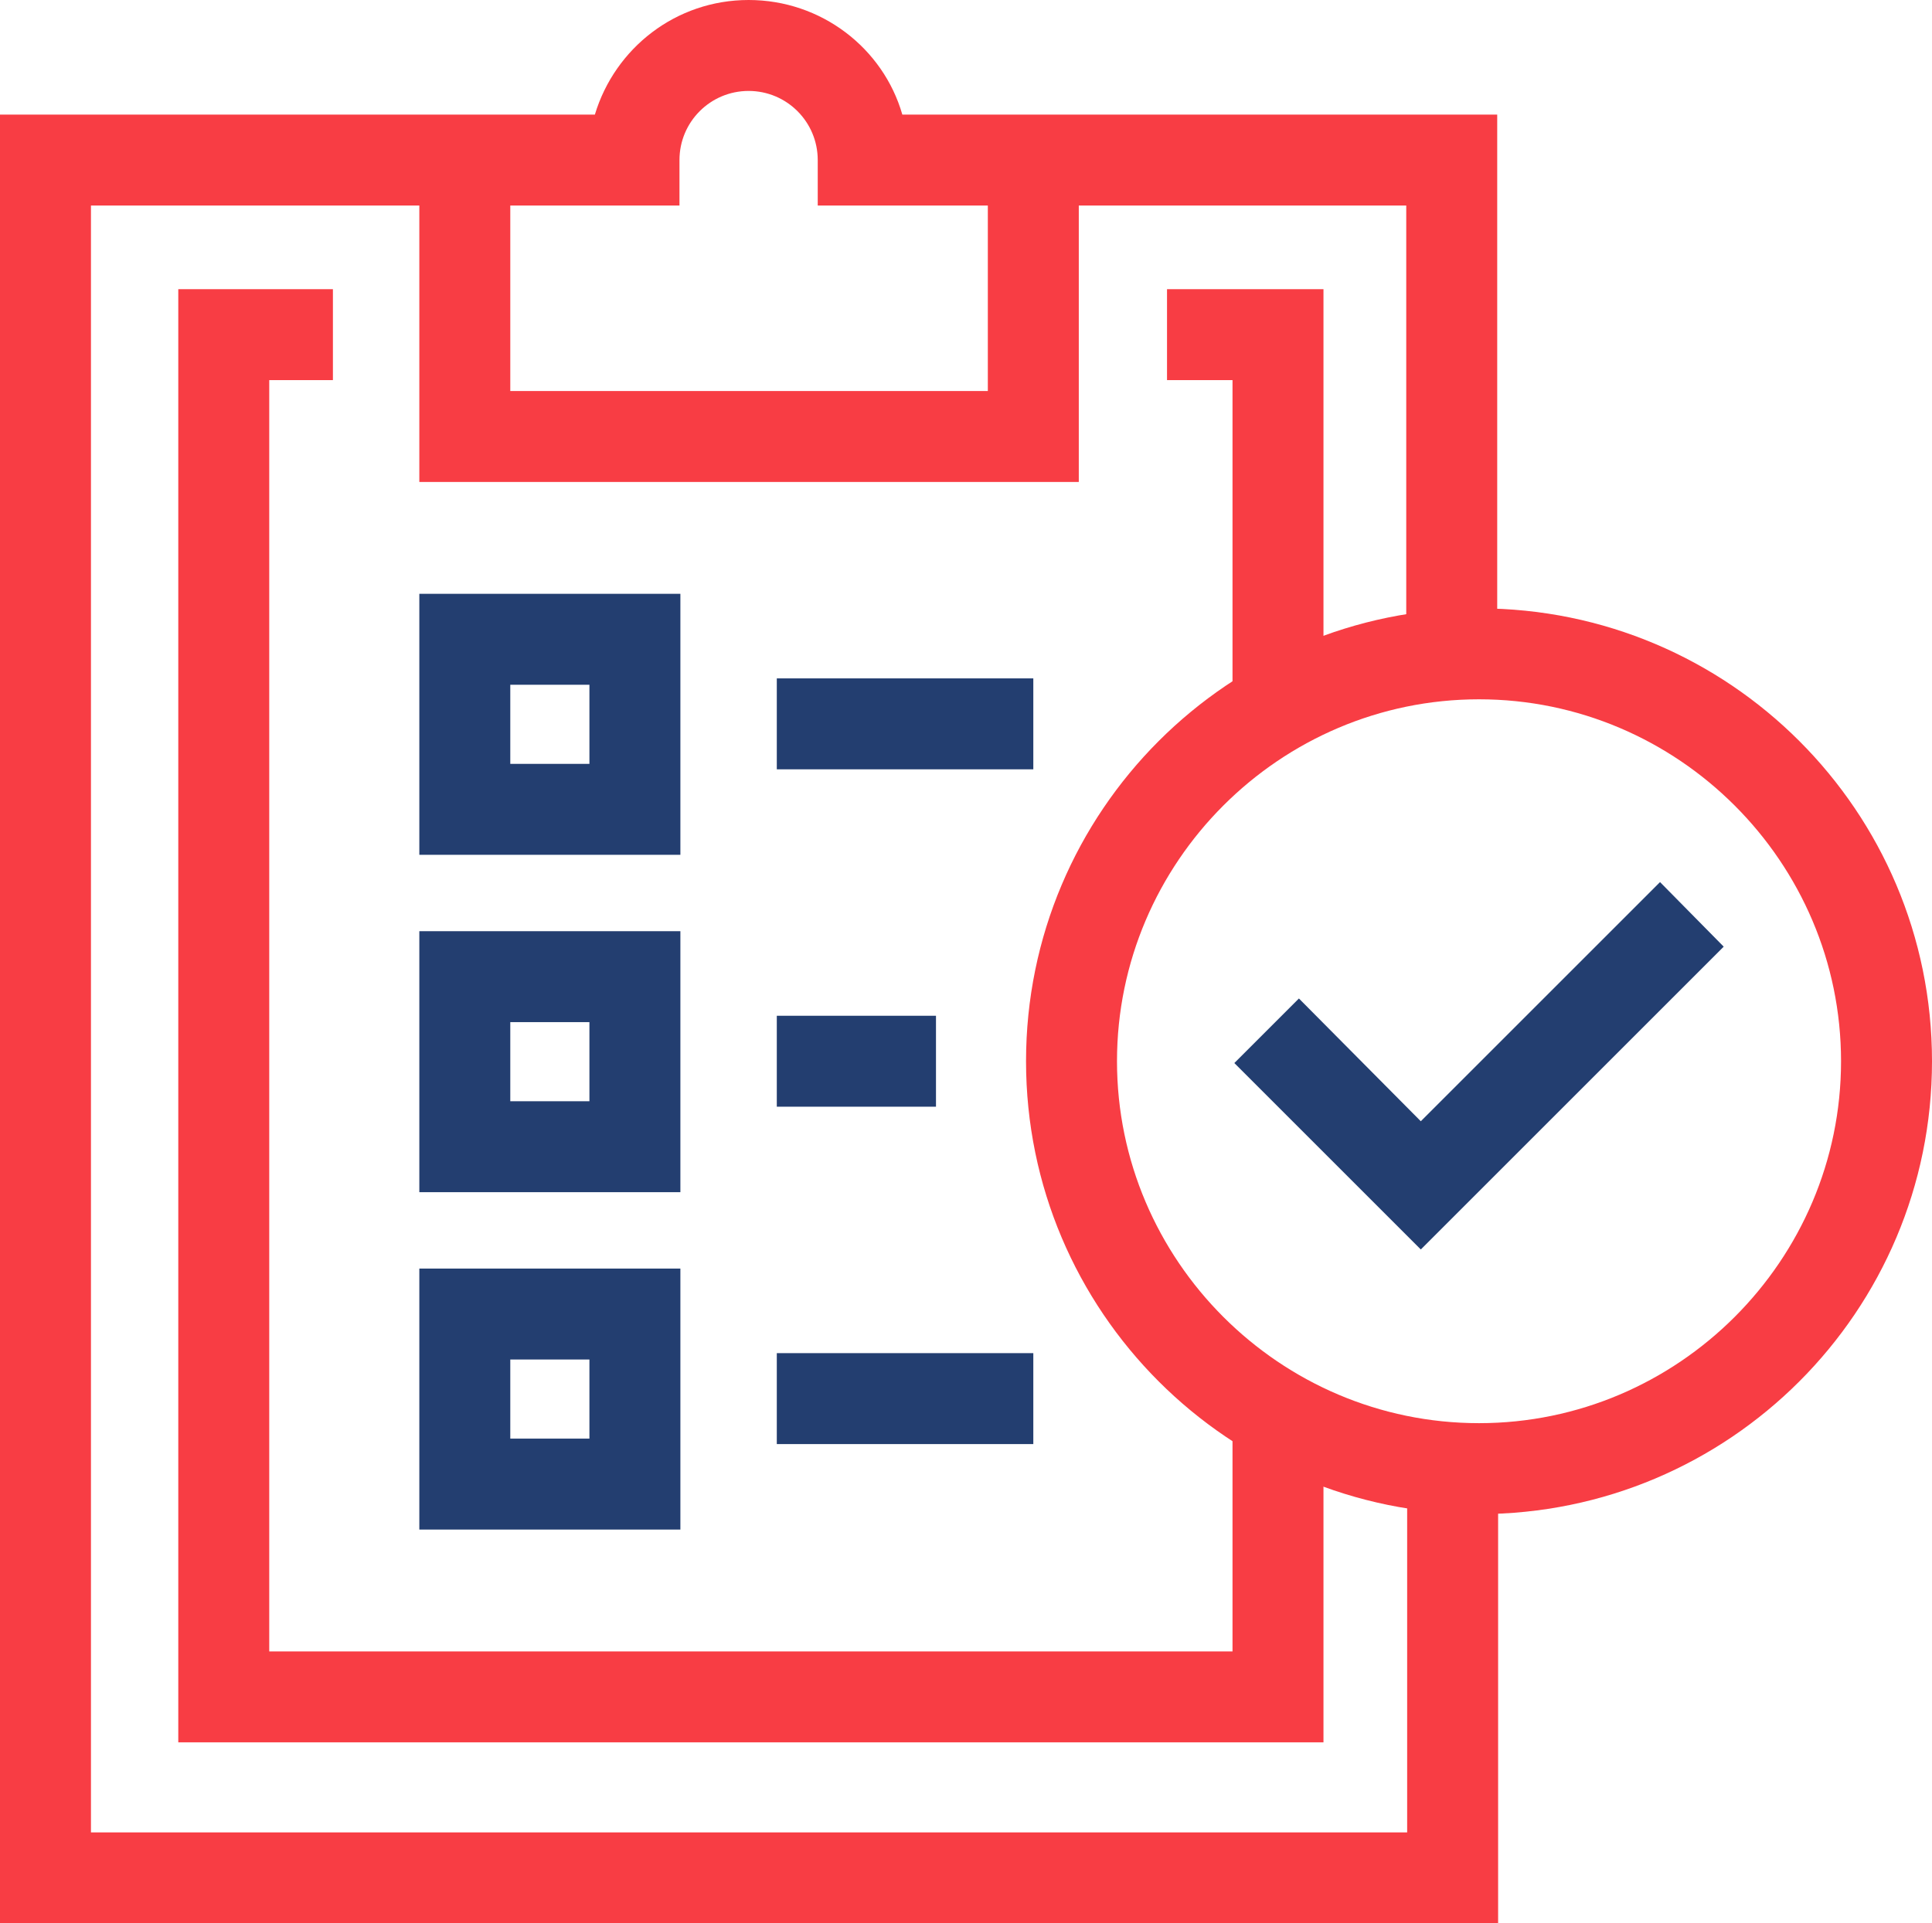
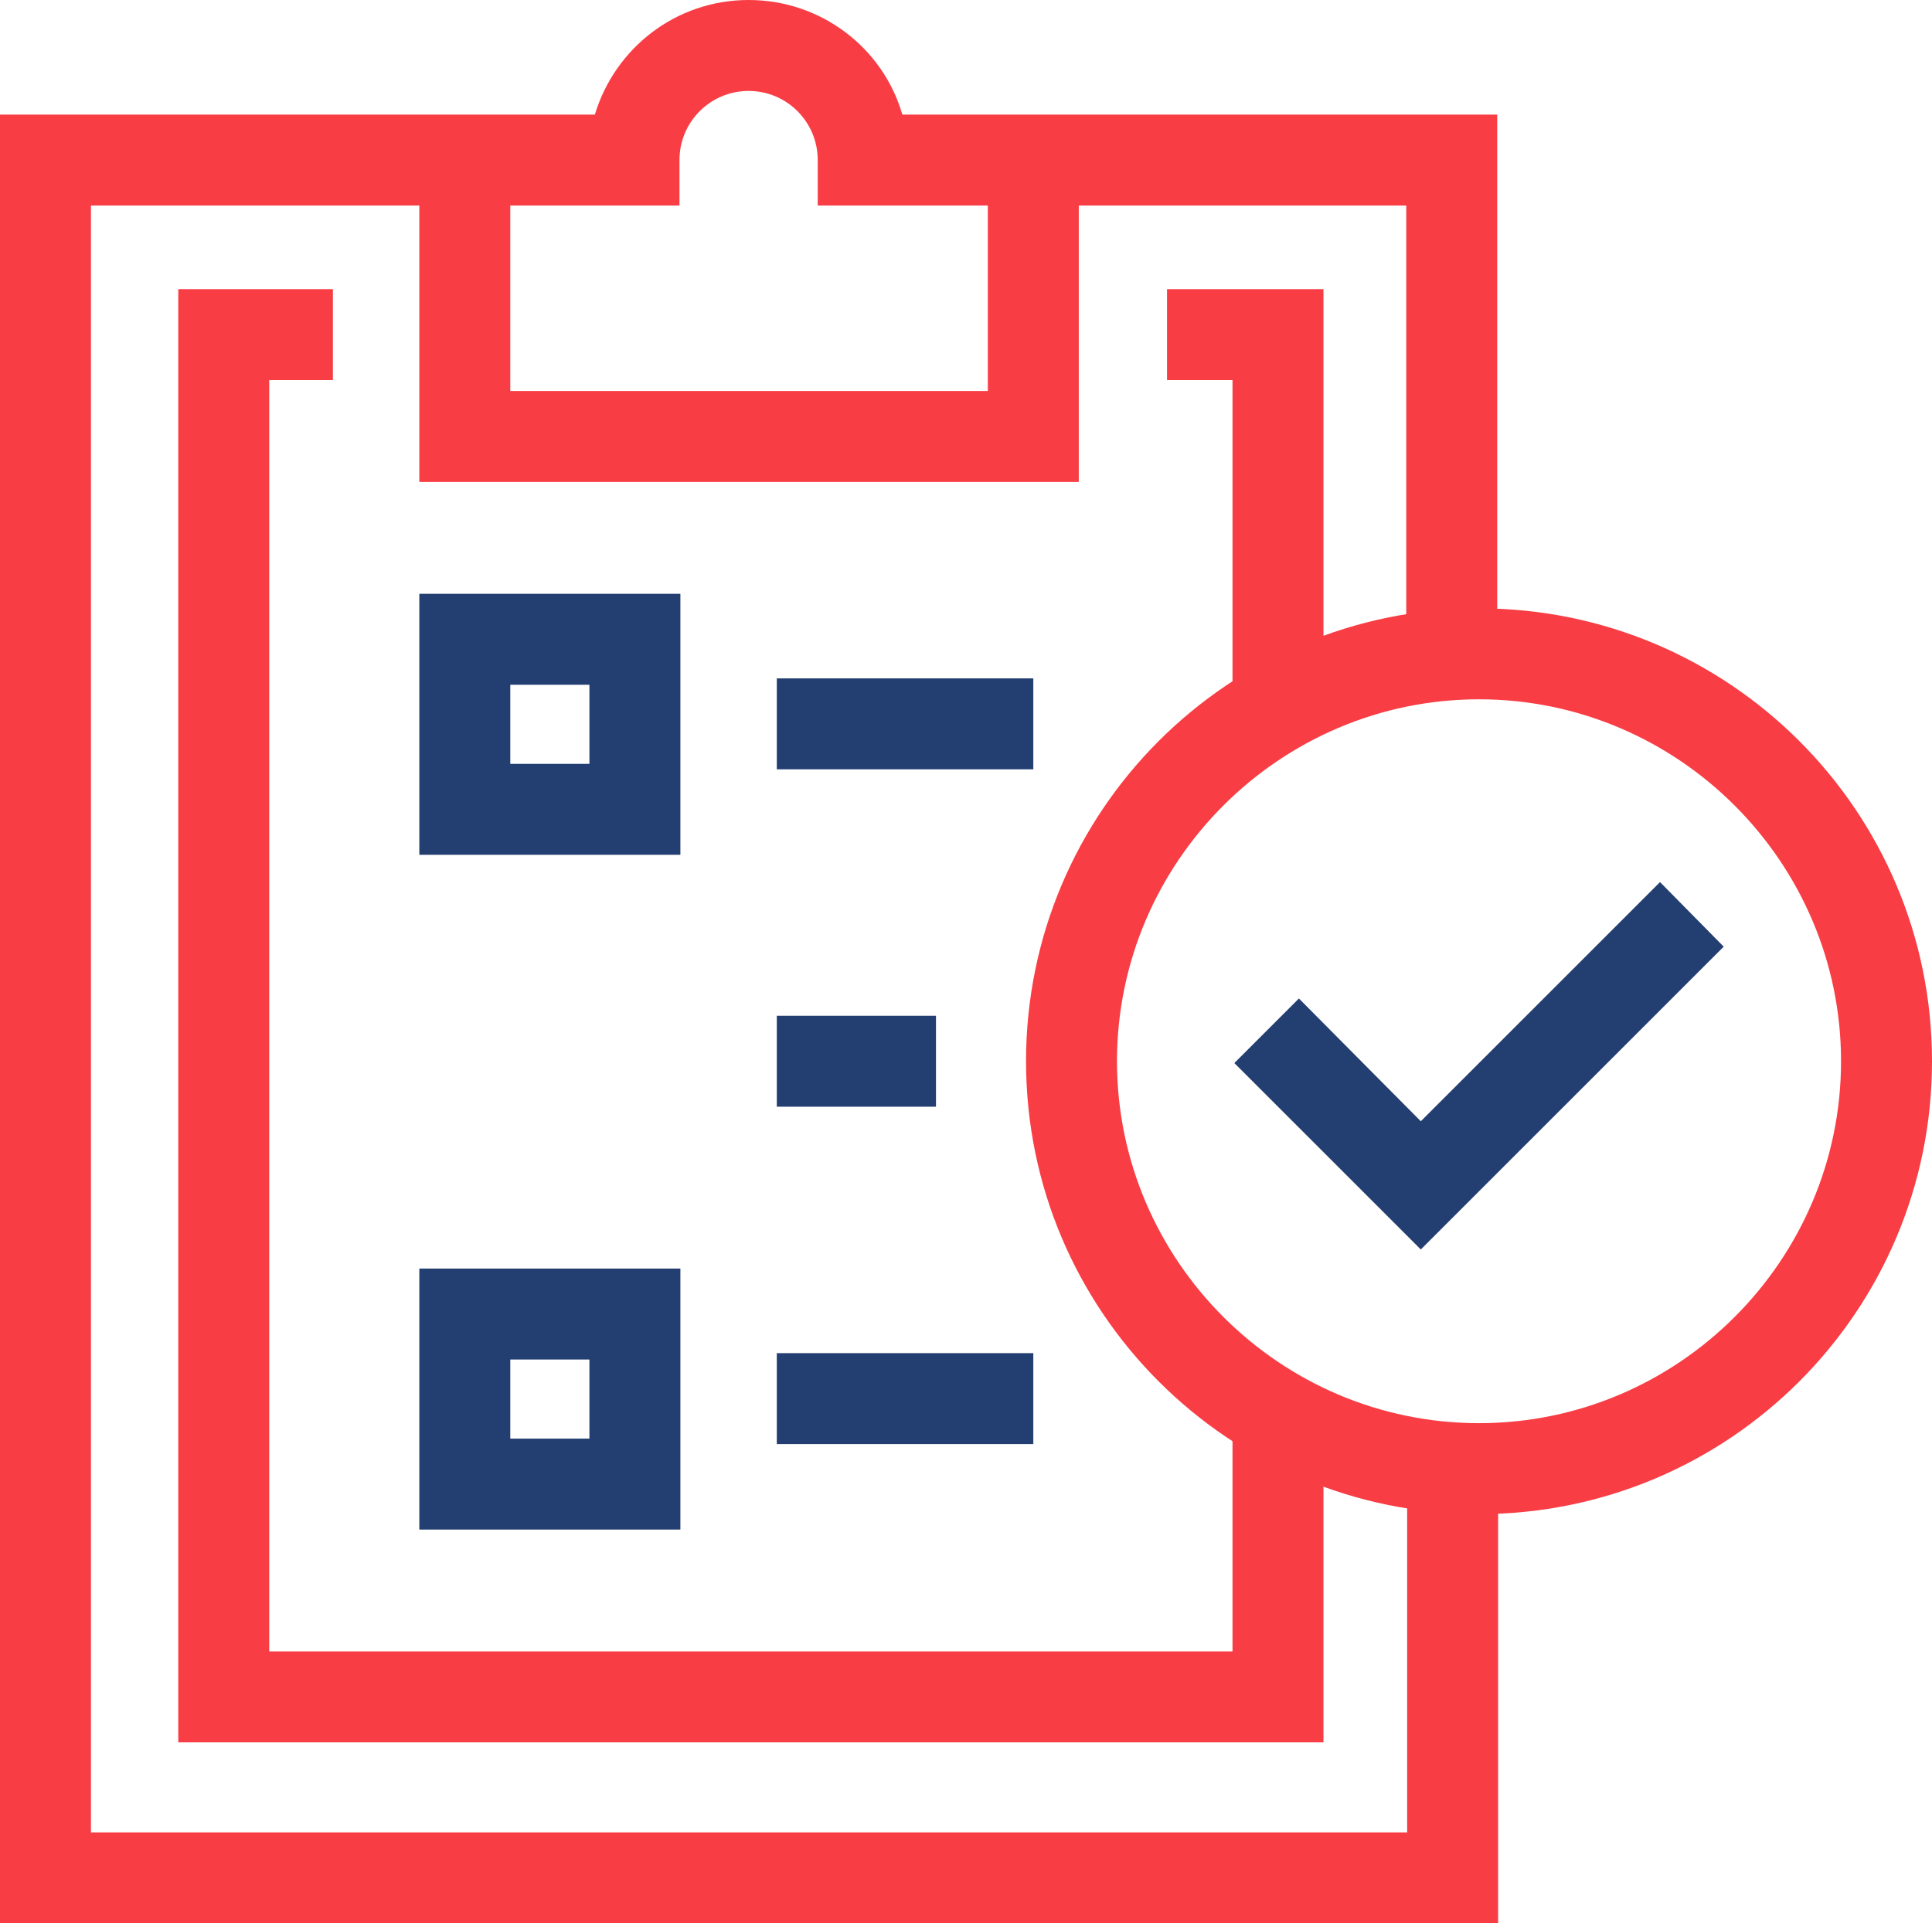
<svg xmlns="http://www.w3.org/2000/svg" id="_圖層_2" data-name="圖層 2" viewBox="0 0 21.24 21.15">
  <defs>
    <style>
      .cls-1 {
        fill: #233e70;
      }

      .cls-2 {
        fill: #f83d44;
      }
    </style>
  </defs>
  <g id="katman_1" data-name="katman 1">
    <g>
      <polygon class="cls-2" points="14.55 19.16 1.96 19.16 1.96 3.18 3.66 3.18 3.66 4.18 2.96 4.18 2.96 18.16 13.55 18.16 13.55 15.57 14.55 15.57 14.55 19.16" />
      <polygon class="cls-2" points="14.55 7.78 13.55 7.78 13.55 4.18 12.83 4.18 12.83 3.18 14.55 3.18 14.55 7.78" />
      <path class="cls-2" d="M16.47,21.15H0V1.26H6.54c.22-.73,.89-1.26,1.69-1.26s1.48,.53,1.69,1.26h6.54V7.19h-1V2.26h-6.47v-.5c0-.42-.34-.76-.76-.76s-.76,.34-.76,.76v.5H1V20.15H15.47v-4.16h1v5.16Z" />
      <polygon class="cls-2" points="11.86 5.3 4.61 5.3 4.61 1.76 5.61 1.76 5.61 4.3 10.86 4.3 10.86 1.76 11.86 1.76 11.86 5.3" />
      <g>
        <path class="cls-1" d="M7.48,9.4h-2.87v-2.87h2.87v2.87Zm-1.87-1h.87v-.87h-.87v.87Z" />
-         <path class="cls-1" d="M7.48,13.11h-2.87v-2.87h2.87v2.87Zm-1.87-1h.87v-.87h-.87v.87Z" />
        <path class="cls-1" d="M7.48,16.82h-2.87v-2.87h2.87v2.87Zm-1.87-1h.87v-.87h-.87v.87Z" />
      </g>
      <rect class="cls-1" x="8.54" y="7.46" width="2.82" height="1" />
      <rect class="cls-1" x="8.54" y="11.17" width="1.75" height="1" />
      <rect class="cls-1" x="8.54" y="14.88" width="2.82" height="1" />
      <path class="cls-2" d="M16.26,16.65c-2.75,0-4.98-2.23-4.98-4.98s2.23-4.98,4.98-4.98,4.98,2.23,4.98,4.98-2.23,4.98-4.98,4.98Zm0-8.96c-2.19,0-3.98,1.79-3.98,3.98s1.79,3.98,3.98,3.98,3.98-1.79,3.98-3.98-1.79-3.98-3.98-3.98Z" />
      <polygon class="cls-1" points="15.62 13.74 13.57 11.69 14.28 10.98 15.62 12.33 18.25 9.7 18.95 10.41 15.62 13.74" />
    </g>
  </g>
</svg>